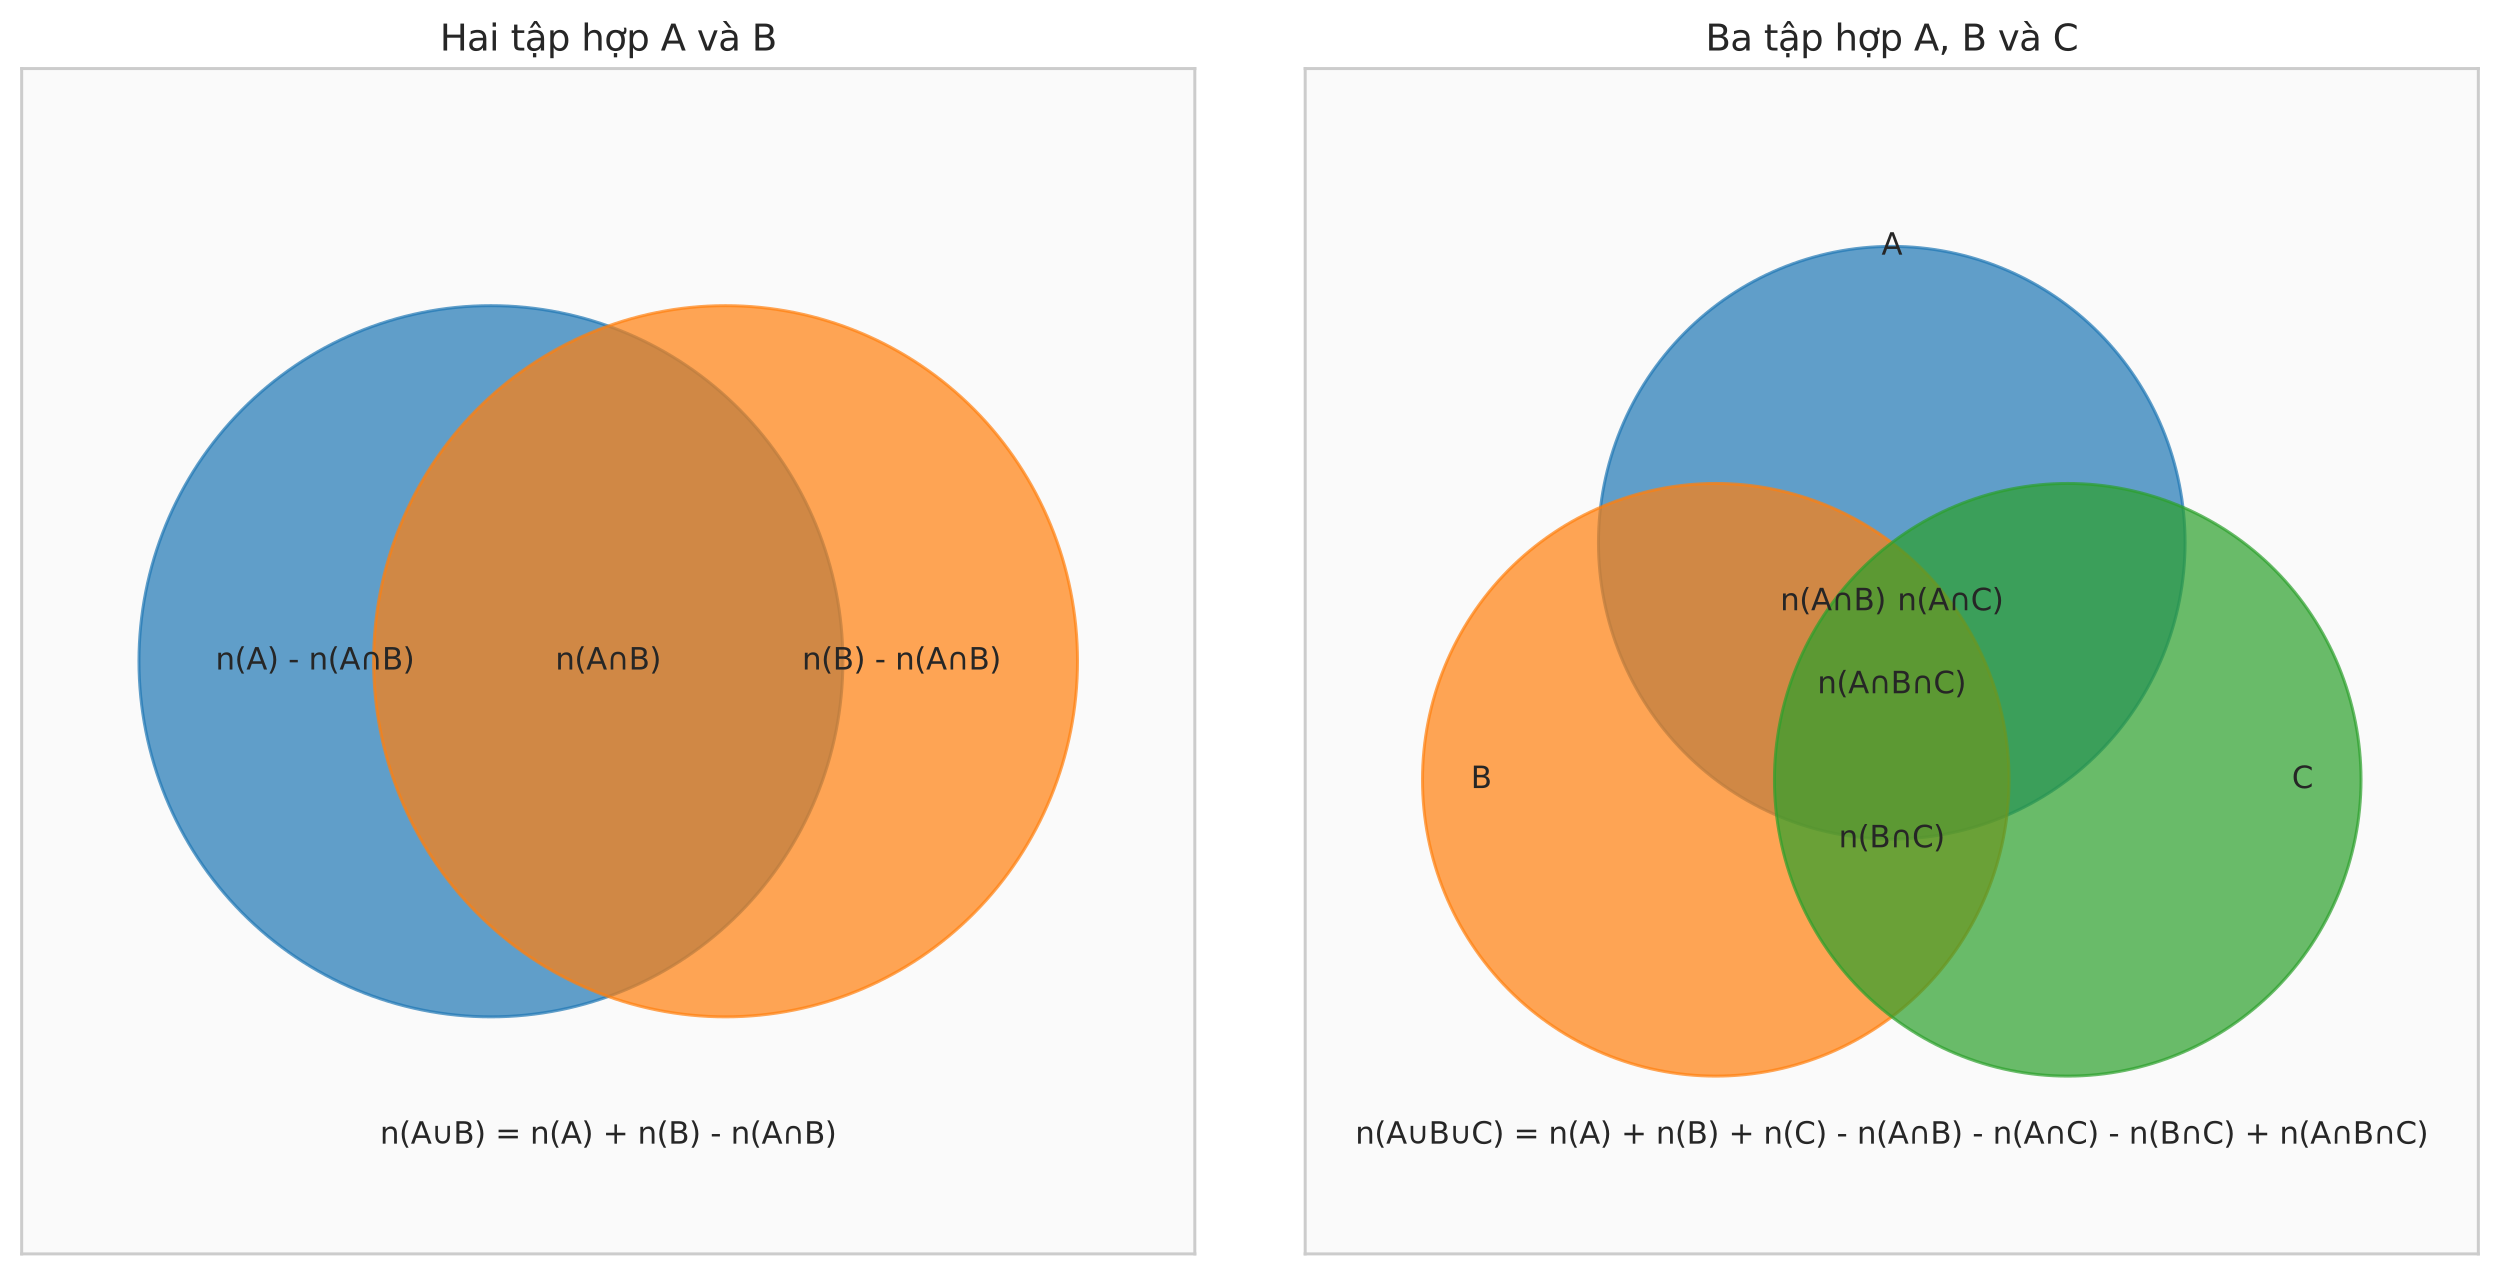
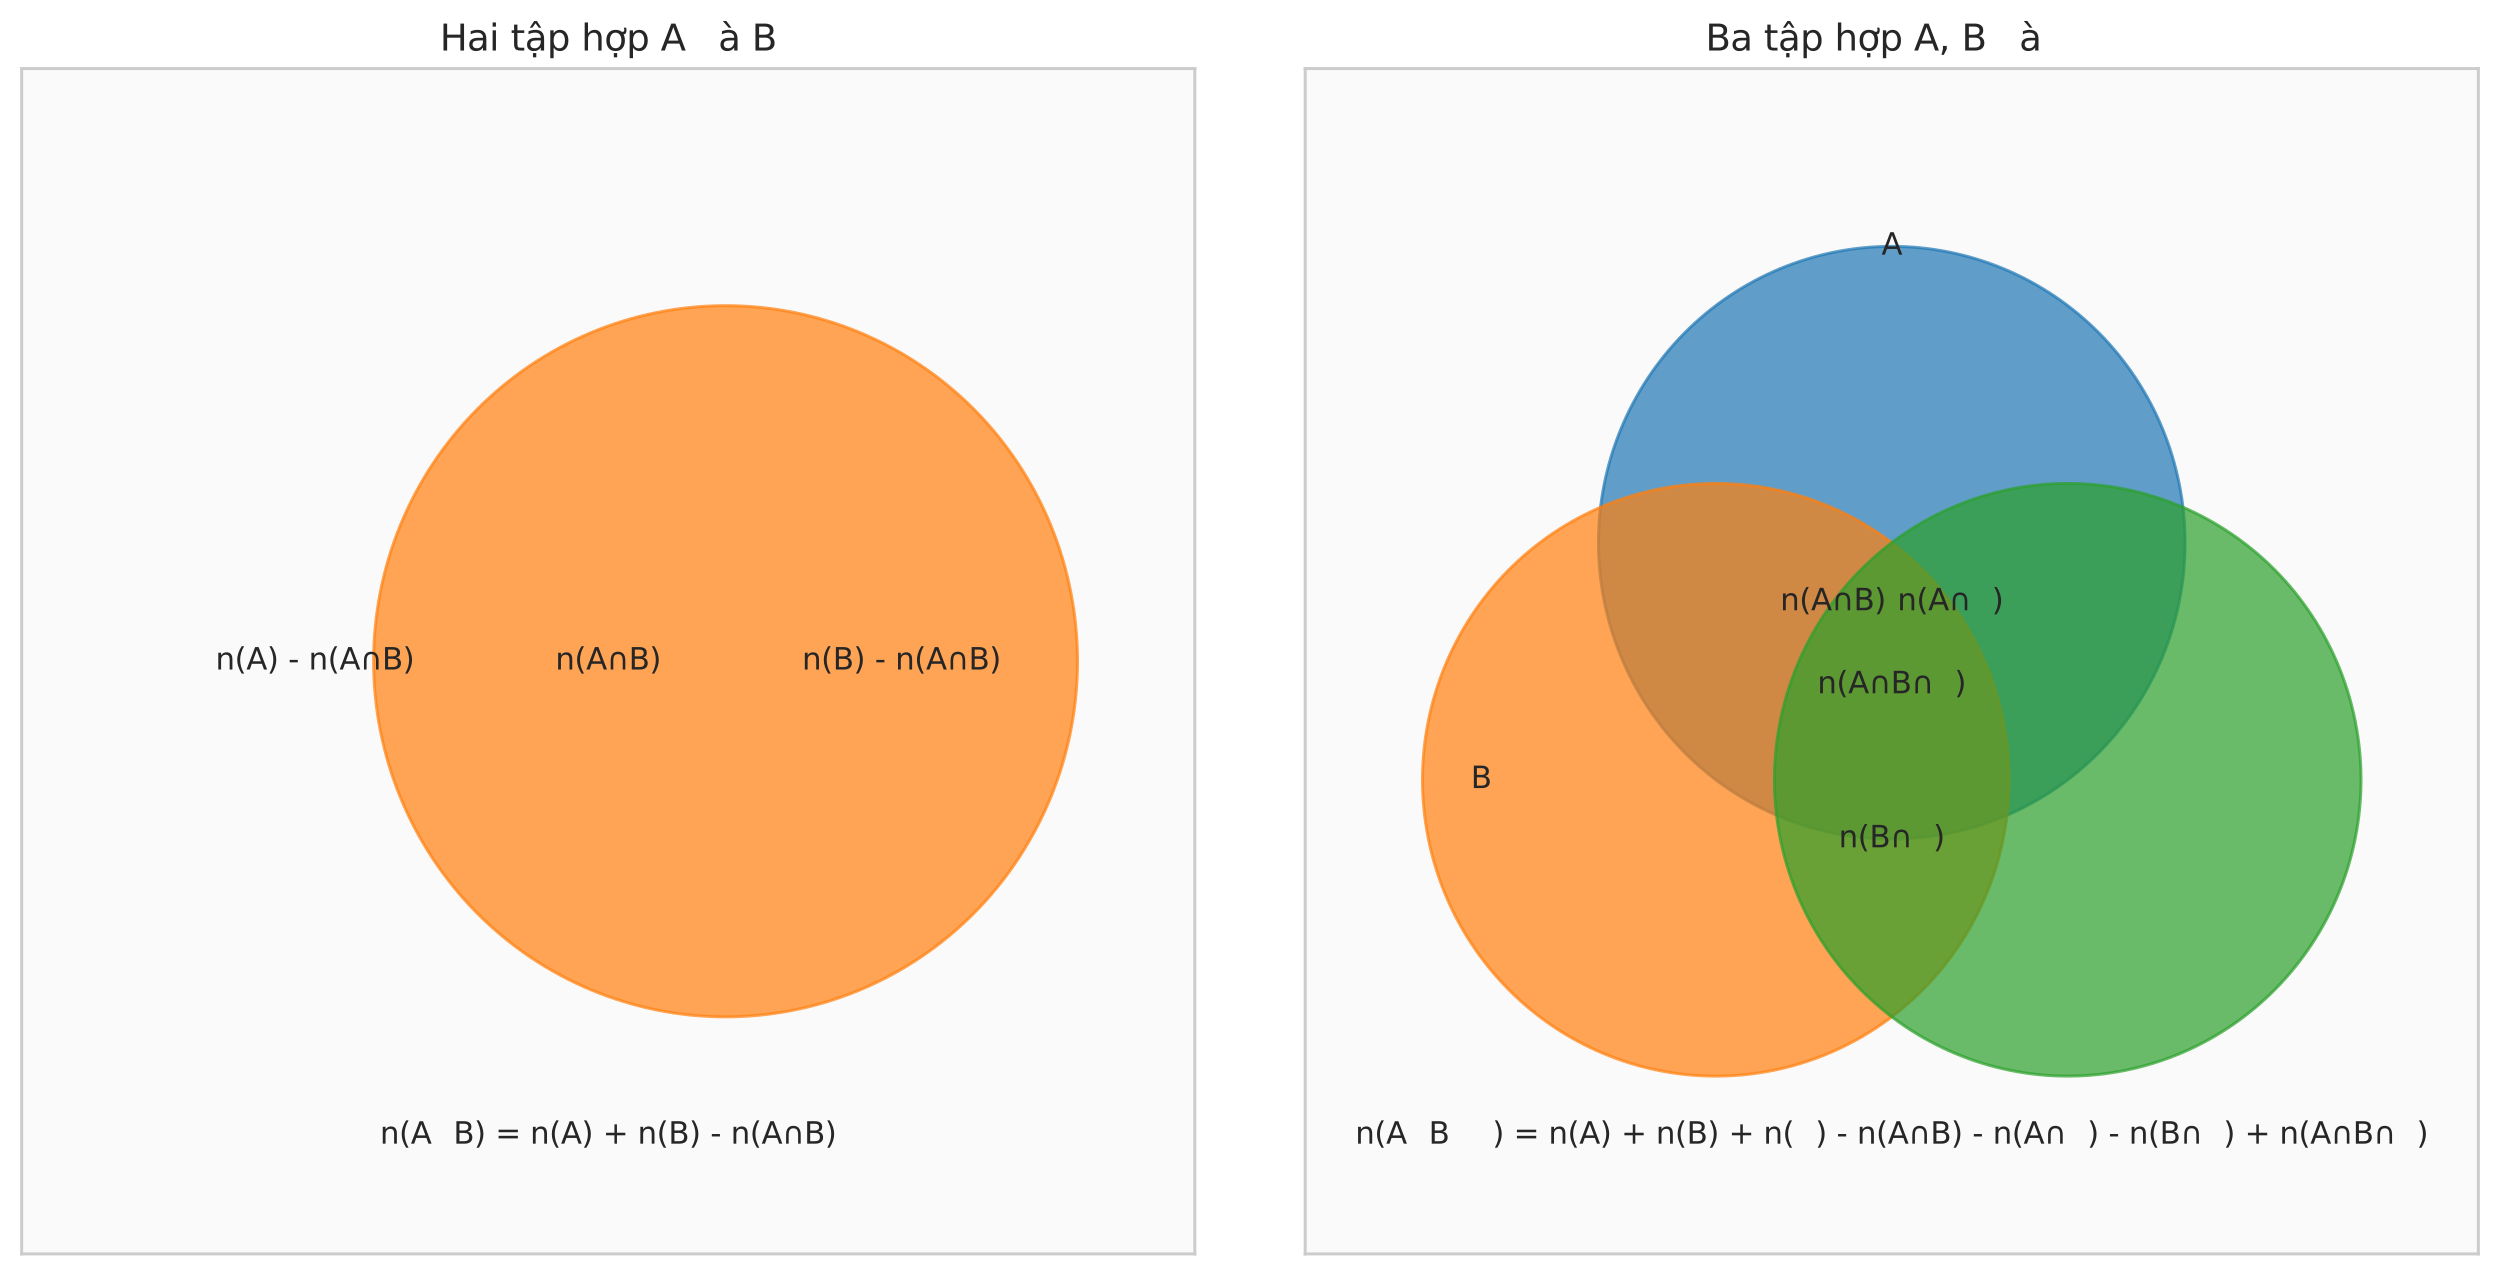
<svg xmlns="http://www.w3.org/2000/svg" xmlns:xlink="http://www.w3.org/1999/xlink" width="830.917pt" height="423.958pt" viewBox="0 0 830.917 423.958" version="1.1">
  <defs>
    <style type="text/css">*{stroke-linejoin: round; stroke-linecap: butt}</style>
  </defs>
  <g id="figure_1">
    <g id="patch_1">
-       <path d="M 0 423.958  L 830.917 423.958  L 830.917 0  L 0 0  z " style="fill: #ffffff" />
+       <path d="M 0 423.958  L 830.917 0  L 0 0  z " style="fill: #ffffff" />
    </g>
    <g id="axes_1">
      <g id="patch_2">
        <path d="M 7.2 416.758  L 397.117 416.758  L 397.117 22.798  L 7.2 22.798  z " style="fill: #fafafa" />
      </g>
      <g id="matplotlib.axis_1" />
      <g id="matplotlib.axis_2" />
      <g id="patch_3">
-         <path d="M 163.167 337.966  C 194.189 337.966 223.945 325.513 245.881 303.35  C 267.817 281.186 280.142 251.122 280.142 219.778  C 280.142 188.434 267.817 158.37 245.881 136.207  C 223.945 114.043 194.189 101.59 163.167 101.59  C 132.145 101.59 102.389 114.043 80.453 136.207  C 58.517 158.37 46.192 188.434 46.192 219.778  C 46.192 251.122 58.517 281.186 80.453 303.35  C 102.389 325.513 132.145 337.966 163.167 337.966  z " clip-path="url(#p3d41315b37)" style="fill: #1f77b4; opacity: 0.7; stroke: #1f77b4; stroke-linejoin: miter" />
-       </g>
+         </g>
      <g id="patch_4">
        <path d="M 241.15 337.966  C 272.172 337.966 301.928 325.513 323.864 303.35  C 345.8 281.186 358.125 251.122 358.125 219.778  C 358.125 188.434 345.8 158.37 323.864 136.207  C 301.928 114.043 272.172 101.59 241.15 101.59  C 210.128 101.59 180.372 114.043 158.436 136.207  C 136.5 158.37 124.175 188.434 124.175 219.778  C 124.175 251.122 136.5 281.186 158.436 303.35  C 180.372 325.513 210.128 337.966 241.15 337.966  z " clip-path="url(#p3d41315b37)" style="fill: #ff7f0e; opacity: 0.7; stroke: #ff7f0e; stroke-linejoin: miter" />
      </g>
      <g id="patch_5">
        <path d="M 7.2 416.758  L 7.2 22.798  " style="fill: none; stroke: #cccccc; stroke-linejoin: miter; stroke-linecap: square" />
      </g>
      <g id="patch_6">
        <path d="M 397.117 416.758  L 397.117 22.798  " style="fill: none; stroke: #cccccc; stroke-linejoin: miter; stroke-linecap: square" />
      </g>
      <g id="patch_7">
        <path d="M 7.2 416.758  L 397.117 416.758  " style="fill: none; stroke: #cccccc; stroke-linejoin: miter; stroke-linecap: square" />
      </g>
      <g id="patch_8">
        <path d="M 7.2 22.798  L 397.117 22.798  " style="fill: none; stroke: #cccccc; stroke-linejoin: miter; stroke-linecap: square" />
      </g>
      <g id="text_1">
        <g style="fill: #262626" transform="translate(71.626 222.537) scale(0.1 -0.1)">
          <defs>
            <path id="DejaVuSans-6e" d="M 3513 2113  L 3513 0  L 2938 0  L 2938 2094  Q 2938 2591 2744 2837  Q 2550 3084 2163 3084  Q 1697 3084 1428 2787  Q 1159 2491 1159 1978  L 1159 0  L 581 0  L 581 3500  L 1159 3500  L 1159 2956  Q 1366 3272 1645 3428  Q 1925 3584 2291 3584  Q 2894 3584 3203 3211  Q 3513 2838 3513 2113  z " transform="scale(0.016)" />
            <path id="DejaVuSans-28" d="M 1984 4856  Q 1566 4138 1362 3434  Q 1159 2731 1159 2009  Q 1159 1288 1364 580  Q 1569 -128 1984 -844  L 1484 -844  Q 1016 -109 783 600  Q 550 1309 550 2009  Q 550 2706 781 3412  Q 1013 4119 1484 4856  L 1984 4856  z " transform="scale(0.016)" />
            <path id="DejaVuSans-41" d="M 2188 4044  L 1331 1722  L 3047 1722  L 2188 4044  z M 1831 4666  L 2547 4666  L 4325 0  L 3669 0  L 3244 1197  L 1141 1197  L 716 0  L 50 0  L 1831 4666  z " transform="scale(0.016)" />
            <path id="DejaVuSans-29" d="M 513 4856  L 1013 4856  Q 1481 4119 1714 3412  Q 1947 2706 1947 2009  Q 1947 1309 1714 600  Q 1481 -109 1013 -844  L 513 -844  Q 928 -128 1133 580  Q 1338 1288 1338 2009  Q 1338 2731 1133 3434  Q 928 4138 513 4856  z " transform="scale(0.016)" />
            <path id="DejaVuSans-20" transform="scale(0.016)" />
            <path id="DejaVuSans-2d" d="M 313 2009  L 1997 2009  L 1997 1497  L 313 1497  L 313 2009  z " transform="scale(0.016)" />
            <path id="DejaVuSans-2229" d="M 825 1850  Q 825 2775 1208 3240  Q 1591 3706 2344 3706  Q 3094 3706 3476 3240  Q 3859 2775 3859 1850  L 3859 0  L 3322 0  L 3322 1772  Q 3322 2534 3090 2864  Q 2859 3194 2344 3194  Q 1825 3194 1594 2864  Q 1363 2534 1363 1772  L 1363 0  L 825 0  L 825 1850  z " transform="scale(0.016)" />
            <path id="DejaVuSans-42" d="M 1259 2228  L 1259 519  L 2272 519  Q 2781 519 3026 730  Q 3272 941 3272 1375  Q 3272 1813 3026 2020  Q 2781 2228 2272 2228  L 1259 2228  z M 1259 4147  L 1259 2741  L 2194 2741  Q 2656 2741 2882 2914  Q 3109 3088 3109 3444  Q 3109 3797 2882 3972  Q 2656 4147 2194 4147  L 1259 4147  z M 628 4666  L 2241 4666  Q 2963 4666 3353 4366  Q 3744 4066 3744 3513  Q 3744 3084 3544 2831  Q 3344 2578 2956 2516  Q 3422 2416 3680 2098  Q 3938 1781 3938 1306  Q 3938 681 3513 340  Q 3088 0 2303 0  L 628 0  L 628 4666  z " transform="scale(0.016)" />
          </defs>
          <use xlink:href="#DejaVuSans-6e" />
          <use xlink:href="#DejaVuSans-28" transform="translate(63.379 0)" />
          <use xlink:href="#DejaVuSans-41" transform="translate(102.393 0)" />
          <use xlink:href="#DejaVuSans-29" transform="translate(170.801 0)" />
          <use xlink:href="#DejaVuSans-20" transform="translate(209.814 0)" />
          <use xlink:href="#DejaVuSans-2d" transform="translate(241.602 0)" />
          <use xlink:href="#DejaVuSans-20" transform="translate(277.686 0)" />
          <use xlink:href="#DejaVuSans-6e" transform="translate(309.473 0)" />
          <use xlink:href="#DejaVuSans-28" transform="translate(372.852 0)" />
          <use xlink:href="#DejaVuSans-41" transform="translate(411.865 0)" />
          <use xlink:href="#DejaVuSans-2229" transform="translate(480.273 0)" />
          <use xlink:href="#DejaVuSans-42" transform="translate(553.467 0)" />
          <use xlink:href="#DejaVuSans-29" transform="translate(622.07 0)" />
        </g>
      </g>
      <g id="text_2">
        <g style="fill: #262626" transform="translate(266.574 222.537) scale(0.1 -0.1)">
          <use xlink:href="#DejaVuSans-6e" />
          <use xlink:href="#DejaVuSans-28" transform="translate(63.379 0)" />
          <use xlink:href="#DejaVuSans-42" transform="translate(102.393 0)" />
          <use xlink:href="#DejaVuSans-29" transform="translate(170.996 0)" />
          <use xlink:href="#DejaVuSans-20" transform="translate(210.01 0)" />
          <use xlink:href="#DejaVuSans-2d" transform="translate(241.797 0)" />
          <use xlink:href="#DejaVuSans-20" transform="translate(277.881 0)" />
          <use xlink:href="#DejaVuSans-6e" transform="translate(309.668 0)" />
          <use xlink:href="#DejaVuSans-28" transform="translate(373.047 0)" />
          <use xlink:href="#DejaVuSans-41" transform="translate(412.061 0)" />
          <use xlink:href="#DejaVuSans-2229" transform="translate(480.469 0)" />
          <use xlink:href="#DejaVuSans-42" transform="translate(553.662 0)" />
          <use xlink:href="#DejaVuSans-29" transform="translate(622.266 0)" />
        </g>
      </g>
      <g id="text_3">
        <g style="fill: #262626" transform="translate(184.578 222.537) scale(0.1 -0.1)">
          <use xlink:href="#DejaVuSans-6e" />
          <use xlink:href="#DejaVuSans-28" transform="translate(63.379 0)" />
          <use xlink:href="#DejaVuSans-41" transform="translate(102.393 0)" />
          <use xlink:href="#DejaVuSans-2229" transform="translate(170.801 0)" />
          <use xlink:href="#DejaVuSans-42" transform="translate(243.994 0)" />
          <use xlink:href="#DejaVuSans-29" transform="translate(312.598 0)" />
        </g>
      </g>
      <g id="text_4">
        <g style="fill: #262626" transform="translate(126.288 380.122) scale(0.1 -0.1)">
          <defs>
-             <path id="DejaVuSans-222a" d="M 825 1856  L 825 3706  L 1363 3706  L 1363 1934  Q 1363 1172 1594 842  Q 1825 513 2344 513  Q 2859 513 3090 842  Q 3322 1172 3322 1934  L 3322 3706  L 3859 3706  L 3859 1856  Q 3859 931 3476 465  Q 3094 0 2344 0  Q 1591 0 1208 465  Q 825 931 825 1856  z " transform="scale(0.016)" />
            <path id="DejaVuSans-3d" d="M 678 2906  L 4684 2906  L 4684 2381  L 678 2381  L 678 2906  z M 678 1631  L 4684 1631  L 4684 1100  L 678 1100  L 678 1631  z " transform="scale(0.016)" />
            <path id="DejaVuSans-2b" d="M 2944 4013  L 2944 2272  L 4684 2272  L 4684 1741  L 2944 1741  L 2944 0  L 2419 0  L 2419 1741  L 678 1741  L 678 2272  L 2419 2272  L 2419 4013  L 2944 4013  z " transform="scale(0.016)" />
          </defs>
          <use xlink:href="#DejaVuSans-6e" />
          <use xlink:href="#DejaVuSans-28" transform="translate(63.379 0)" />
          <use xlink:href="#DejaVuSans-41" transform="translate(102.393 0)" />
          <use xlink:href="#DejaVuSans-222a" transform="translate(170.801 0)" />
          <use xlink:href="#DejaVuSans-42" transform="translate(243.994 0)" />
          <use xlink:href="#DejaVuSans-29" transform="translate(312.598 0)" />
          <use xlink:href="#DejaVuSans-20" transform="translate(351.611 0)" />
          <use xlink:href="#DejaVuSans-3d" transform="translate(383.398 0)" />
          <use xlink:href="#DejaVuSans-20" transform="translate(467.188 0)" />
          <use xlink:href="#DejaVuSans-6e" transform="translate(498.975 0)" />
          <use xlink:href="#DejaVuSans-28" transform="translate(562.354 0)" />
          <use xlink:href="#DejaVuSans-41" transform="translate(601.367 0)" />
          <use xlink:href="#DejaVuSans-29" transform="translate(669.775 0)" />
          <use xlink:href="#DejaVuSans-20" transform="translate(708.789 0)" />
          <use xlink:href="#DejaVuSans-2b" transform="translate(740.576 0)" />
          <use xlink:href="#DejaVuSans-20" transform="translate(824.365 0)" />
          <use xlink:href="#DejaVuSans-6e" transform="translate(856.152 0)" />
          <use xlink:href="#DejaVuSans-28" transform="translate(919.531 0)" />
          <use xlink:href="#DejaVuSans-42" transform="translate(958.545 0)" />
          <use xlink:href="#DejaVuSans-29" transform="translate(1027.148 0)" />
          <use xlink:href="#DejaVuSans-20" transform="translate(1066.162 0)" />
          <use xlink:href="#DejaVuSans-2d" transform="translate(1097.949 0)" />
          <use xlink:href="#DejaVuSans-20" transform="translate(1134.033 0)" />
          <use xlink:href="#DejaVuSans-6e" transform="translate(1165.82 0)" />
          <use xlink:href="#DejaVuSans-28" transform="translate(1229.199 0)" />
          <use xlink:href="#DejaVuSans-41" transform="translate(1268.213 0)" />
          <use xlink:href="#DejaVuSans-2229" transform="translate(1336.621 0)" />
          <use xlink:href="#DejaVuSans-42" transform="translate(1409.814 0)" />
          <use xlink:href="#DejaVuSans-29" transform="translate(1478.418 0)" />
        </g>
      </g>
      <g id="text_5">
        <g style="fill: #262626" transform="translate(146.198 16.798) scale(0.12 -0.12)">
          <defs>
            <path id="DejaVuSans-48" d="M 628 4666  L 1259 4666  L 1259 2753  L 3553 2753  L 3553 4666  L 4184 4666  L 4184 0  L 3553 0  L 3553 2222  L 1259 2222  L 1259 0  L 628 0  L 628 4666  z " transform="scale(0.016)" />
            <path id="DejaVuSans-61" d="M 2194 1759  Q 1497 1759 1228 1600  Q 959 1441 959 1056  Q 959 750 1161 570  Q 1363 391 1709 391  Q 2188 391 2477 730  Q 2766 1069 2766 1631  L 2766 1759  L 2194 1759  z M 3341 1997  L 3341 0  L 2766 0  L 2766 531  Q 2569 213 2275 61  Q 1981 -91 1556 -91  Q 1019 -91 701 211  Q 384 513 384 1019  Q 384 1609 779 1909  Q 1175 2209 1959 2209  L 2766 2209  L 2766 2266  Q 2766 2663 2505 2880  Q 2244 3097 1772 3097  Q 1472 3097 1187 3025  Q 903 2953 641 2809  L 641 3341  Q 956 3463 1253 3523  Q 1550 3584 1831 3584  Q 2591 3584 2966 3190  Q 3341 2797 3341 1997  z " transform="scale(0.016)" />
            <path id="DejaVuSans-69" d="M 603 3500  L 1178 3500  L 1178 0  L 603 0  L 603 3500  z M 603 4863  L 1178 4863  L 1178 4134  L 603 4134  L 603 4863  z " transform="scale(0.016)" />
            <path id="DejaVuSans-74" d="M 1172 4494  L 1172 3500  L 2356 3500  L 2356 3053  L 1172 3053  L 1172 1153  Q 1172 725 1289 603  Q 1406 481 1766 481  L 2356 481  L 2356 0  L 1766 0  Q 1100 0 847 248  Q 594 497 594 1153  L 594 3053  L 172 3053  L 172 3500  L 594 3500  L 594 4494  L 1172 4494  z " transform="scale(0.016)" />
            <path id="DejaVuSans-1ead" d="M 2194 1759  Q 1497 1759 1228 1600  Q 959 1441 959 1056  Q 959 750 1161 570  Q 1363 391 1709 391  Q 2188 391 2477 730  Q 2766 1069 2766 1631  L 2766 1759  L 2194 1759  z M 3341 1997  L 3341 0  L 2766 0  L 2766 531  Q 2569 213 2275 61  Q 1981 -91 1556 -91  Q 1019 -91 701 211  Q 384 513 384 1019  Q 384 1609 779 1909  Q 1175 2209 1959 2209  L 2766 2209  L 2766 2266  Q 2766 2663 2505 2880  Q 2244 3097 1772 3097  Q 1472 3097 1187 3025  Q 903 2953 641 2809  L 641 3341  Q 956 3463 1253 3523  Q 1550 3584 1831 3584  Q 2591 3584 2966 3190  Q 3341 2797 3341 1997  z M 1625 5119  L 2087 5119  L 2853 3944  L 2419 3944  L 1856 4709  L 1294 3944  L 859 3944  L 1625 5119  z M 1410 -441  L 1985 -441  L 1985 -1172  L 1410 -1172  L 1410 -441  z " transform="scale(0.016)" />
            <path id="DejaVuSans-70" d="M 1159 525  L 1159 -1331  L 581 -1331  L 581 3500  L 1159 3500  L 1159 2969  Q 1341 3281 1617 3432  Q 1894 3584 2278 3584  Q 2916 3584 3314 3078  Q 3713 2572 3713 1747  Q 3713 922 3314 415  Q 2916 -91 2278 -91  Q 1894 -91 1617 61  Q 1341 213 1159 525  z M 3116 1747  Q 3116 2381 2855 2742  Q 2594 3103 2138 3103  Q 1681 3103 1420 2742  Q 1159 2381 1159 1747  Q 1159 1113 1420 752  Q 1681 391 2138 391  Q 2594 391 2855 752  Q 3116 1113 3116 1747  z " transform="scale(0.016)" />
            <path id="DejaVuSans-68" d="M 3513 2113  L 3513 0  L 2938 0  L 2938 2094  Q 2938 2591 2744 2837  Q 2550 3084 2163 3084  Q 1697 3084 1428 2787  Q 1159 2491 1159 1978  L 1159 0  L 581 0  L 581 4863  L 1159 4863  L 1159 2956  Q 1366 3272 1645 3428  Q 1925 3584 2291 3584  Q 2894 3584 3203 3211  Q 3513 2838 3513 2113  z " transform="scale(0.016)" />
            <path id="DejaVuSans-1ee3" d="M 2622 3136  L 2622 3508  Q 2813 3367 2950 3300  Q 3088 3233 3185 3233  Q 3328 3233 3400 3319  Q 3472 3405 3472 3573  Q 3472 3673 3448 3770  Q 3425 3867 3378 3964  L 3794 3964  Q 3825 3845 3840 3739  Q 3856 3633 3856 3539  Q 3856 3158 3720 2978  Q 3585 2798 3294 2798  Q 3144 2798 2980 2881  Q 2816 2964 2622 3136  z M 1975 3097  Q 1513 3097 1244 2736  Q 975 2375 975 1747  Q 975 1119 1242 758  Q 1510 397 1975 397  Q 2435 397 2703 759  Q 2972 1122 2972 1747  Q 2972 2369 2703 2733  Q 2435 3097 1975 3097  z M 1975 3584  Q 2725 3584 3153 3096  Q 3582 2609 3582 1747  Q 3582 888 3153 398  Q 2725 -91 1975 -91  Q 1222 -91 795 398  Q 369 888 369 1747  Q 369 2609 795 3096  Q 1222 3584 1975 3584  z M 1666 -441  L 2241 -441  L 2241 -1172  L 1666 -1172  L 1666 -441  z " transform="scale(0.016)" />
-             <path id="DejaVuSans-76" d="M 191 3500  L 800 3500  L 1894 563  L 2988 3500  L 3597 3500  L 2284 0  L 1503 0  L 191 3500  z " transform="scale(0.016)" />
            <path id="DejaVuSans-e0" d="M 2194 1759  Q 1497 1759 1228 1600  Q 959 1441 959 1056  Q 959 750 1161 570  Q 1363 391 1709 391  Q 2188 391 2477 730  Q 2766 1069 2766 1631  L 2766 1759  L 2194 1759  z M 3341 1997  L 3341 0  L 2766 0  L 2766 531  Q 2569 213 2275 61  Q 1981 -91 1556 -91  Q 1019 -91 701 211  Q 384 513 384 1019  Q 384 1609 779 1909  Q 1175 2209 1959 2209  L 2766 2209  L 2766 2266  Q 2766 2663 2505 2880  Q 2244 3097 1772 3097  Q 1472 3097 1187 3025  Q 903 2953 641 2809  L 641 3341  Q 956 3463 1253 3523  Q 1550 3584 1831 3584  Q 2591 3584 2966 3190  Q 3341 2797 3341 1997  z M 1403 5119  L 2284 3950  L 1806 3950  L 787 5119  L 1403 5119  z " transform="scale(0.016)" />
          </defs>
          <use xlink:href="#DejaVuSans-48" />
          <use xlink:href="#DejaVuSans-61" transform="translate(75.195 0)" />
          <use xlink:href="#DejaVuSans-69" transform="translate(136.475 0)" />
          <use xlink:href="#DejaVuSans-20" transform="translate(164.258 0)" />
          <use xlink:href="#DejaVuSans-74" transform="translate(196.045 0)" />
          <use xlink:href="#DejaVuSans-1ead" transform="translate(235.254 0)" />
          <use xlink:href="#DejaVuSans-70" transform="translate(296.533 0)" />
          <use xlink:href="#DejaVuSans-20" transform="translate(360.01 0)" />
          <use xlink:href="#DejaVuSans-68" transform="translate(391.797 0)" />
          <use xlink:href="#DejaVuSans-1ee3" transform="translate(455.176 0)" />
          <use xlink:href="#DejaVuSans-70" transform="translate(516.357 0)" />
          <use xlink:href="#DejaVuSans-20" transform="translate(579.834 0)" />
          <use xlink:href="#DejaVuSans-41" transform="translate(611.621 0)" />
          <use xlink:href="#DejaVuSans-20" transform="translate(680.029 0)" />
          <use xlink:href="#DejaVuSans-76" transform="translate(711.816 0)" />
          <use xlink:href="#DejaVuSans-e0" transform="translate(770.996 0)" />
          <use xlink:href="#DejaVuSans-20" transform="translate(832.275 0)" />
          <use xlink:href="#DejaVuSans-42" transform="translate(864.062 0)" />
        </g>
      </g>
    </g>
    <g id="axes_2">
      <g id="patch_9">
        <path d="M 433.8 416.758  L 823.717 416.758  L 823.717 22.798  L 433.8 22.798  z " style="fill: #fafafa" />
      </g>
      <g id="matplotlib.axis_3" />
      <g id="matplotlib.axis_4" />
      <g id="patch_10">
        <path d="M 628.758 278.872  C 654.61 278.872 679.407 268.495 697.687 250.025  C 715.967 231.556 726.238 206.502 726.238 180.382  C 726.238 154.262 715.967 129.209 697.687 110.739  C 679.407 92.27 654.61 81.892 628.758 81.892  C 602.907 81.892 578.11 92.27 559.83 110.739  C 541.55 129.209 531.279 154.262 531.279 180.382  C 531.279 206.502 541.55 231.556 559.83 250.025  C 578.11 268.495 602.907 278.872 628.758 278.872  z " clip-path="url(#p5161c1b531)" style="fill: #1f77b4; opacity: 0.7; stroke: #1f77b4; stroke-linejoin: miter" />
      </g>
      <g id="patch_11">
        <path d="M 570.271 357.664  C 596.123 357.664 620.919 347.287 639.199 328.817  C 657.479 310.348 667.75 285.294 667.75 259.174  C 667.75 233.054 657.479 208.001 639.199 189.531  C 620.919 171.062 596.123 160.684 570.271 160.684  C 544.419 160.684 519.623 171.062 501.343 189.531  C 483.063 208.001 472.792 233.054 472.792 259.174  C 472.792 285.294 483.063 310.348 501.343 328.817  C 519.623 347.287 544.419 357.664 570.271 357.664  z " clip-path="url(#p5161c1b531)" style="fill: #ff7f0e; opacity: 0.7; stroke: #ff7f0e; stroke-linejoin: miter" />
      </g>
      <g id="patch_12">
        <path d="M 687.246 357.664  C 713.098 357.664 737.894 347.287 756.174 328.817  C 774.454 310.348 784.725 285.294 784.725 259.174  C 784.725 233.054 774.454 208.001 756.174 189.531  C 737.894 171.062 713.098 160.684 687.246 160.684  C 661.394 160.684 636.598 171.062 618.318 189.531  C 600.038 208.001 589.767 233.054 589.767 259.174  C 589.767 285.294 600.038 310.348 618.318 328.817  C 636.598 347.287 661.394 357.664 687.246 357.664  z " clip-path="url(#p5161c1b531)" style="fill: #2ca02c; opacity: 0.7; stroke: #2ca02c; stroke-linejoin: miter" />
      </g>
      <g id="patch_13">
        <path d="M 433.8 416.758  L 433.8 22.798  " style="fill: none; stroke: #cccccc; stroke-linejoin: miter; stroke-linecap: square" />
      </g>
      <g id="patch_14">
        <path d="M 823.717 416.758  L 823.717 22.798  " style="fill: none; stroke: #cccccc; stroke-linejoin: miter; stroke-linecap: square" />
      </g>
      <g id="patch_15">
        <path d="M 433.8 416.758  L 823.717 416.758  " style="fill: none; stroke: #cccccc; stroke-linejoin: miter; stroke-linecap: square" />
      </g>
      <g id="patch_16">
        <path d="M 433.8 22.798  L 823.717 22.798  " style="fill: none; stroke: #cccccc; stroke-linejoin: miter; stroke-linecap: square" />
      </g>
      <g id="text_6">
        <g style="fill: #262626" transform="translate(625.338 84.651) scale(0.1 -0.1)">
          <use xlink:href="#DejaVuSans-41" />
        </g>
      </g>
      <g id="text_7">
        <g style="fill: #262626" transform="translate(488.857 261.933) scale(0.1 -0.1)">
          <use xlink:href="#DejaVuSans-42" />
        </g>
      </g>
      <g id="text_8">
        <g style="fill: #262626" transform="translate(761.738 261.933) scale(0.1 -0.1)">
          <defs>
-             <path id="DejaVuSans-43" d="M 4122 4306  L 4122 3641  Q 3803 3938 3442 4084  Q 3081 4231 2675 4231  Q 1875 4231 1450 3742  Q 1025 3253 1025 2328  Q 1025 1406 1450 917  Q 1875 428 2675 428  Q 3081 428 3442 575  Q 3803 722 4122 1019  L 4122 359  Q 3791 134 3420 21  Q 3050 -91 2638 -91  Q 1578 -91 968 557  Q 359 1206 359 2328  Q 359 3453 968 4101  Q 1578 4750 2638 4750  Q 3056 4750 3426 4639  Q 3797 4528 4122 4306  z " transform="scale(0.016)" />
-           </defs>
+             </defs>
          <use xlink:href="#DejaVuSans-43" />
        </g>
      </g>
      <g id="text_9">
        <g style="fill: #262626" transform="translate(591.682 202.839) scale(0.1 -0.1)">
          <use xlink:href="#DejaVuSans-6e" />
          <use xlink:href="#DejaVuSans-28" transform="translate(63.379 0)" />
          <use xlink:href="#DejaVuSans-41" transform="translate(102.393 0)" />
          <use xlink:href="#DejaVuSans-2229" transform="translate(170.801 0)" />
          <use xlink:href="#DejaVuSans-42" transform="translate(243.994 0)" />
          <use xlink:href="#DejaVuSans-29" transform="translate(312.598 0)" />
        </g>
      </g>
      <g id="text_10">
        <g style="fill: #262626" transform="translate(630.613 202.839) scale(0.1 -0.1)">
          <use xlink:href="#DejaVuSans-6e" />
          <use xlink:href="#DejaVuSans-28" transform="translate(63.379 0)" />
          <use xlink:href="#DejaVuSans-41" transform="translate(102.393 0)" />
          <use xlink:href="#DejaVuSans-2229" transform="translate(170.801 0)" />
          <use xlink:href="#DejaVuSans-43" transform="translate(243.994 0)" />
          <use xlink:href="#DejaVuSans-29" transform="translate(313.818 0)" />
        </g>
      </g>
      <g id="text_11">
        <g style="fill: #262626" transform="translate(611.107 281.632) scale(0.1 -0.1)">
          <use xlink:href="#DejaVuSans-6e" />
          <use xlink:href="#DejaVuSans-28" transform="translate(63.379 0)" />
          <use xlink:href="#DejaVuSans-42" transform="translate(102.393 0)" />
          <use xlink:href="#DejaVuSans-2229" transform="translate(170.996 0)" />
          <use xlink:href="#DejaVuSans-43" transform="translate(244.189 0)" />
          <use xlink:href="#DejaVuSans-29" transform="translate(314.014 0)" />
        </g>
      </g>
      <g id="text_12">
        <g style="fill: #262626" transform="translate(604.027 230.417) scale(0.1 -0.1)">
          <use xlink:href="#DejaVuSans-6e" />
          <use xlink:href="#DejaVuSans-28" transform="translate(63.379 0)" />
          <use xlink:href="#DejaVuSans-41" transform="translate(102.393 0)" />
          <use xlink:href="#DejaVuSans-2229" transform="translate(170.801 0)" />
          <use xlink:href="#DejaVuSans-42" transform="translate(243.994 0)" />
          <use xlink:href="#DejaVuSans-2229" transform="translate(312.598 0)" />
          <use xlink:href="#DejaVuSans-43" transform="translate(385.791 0)" />
          <use xlink:href="#DejaVuSans-29" transform="translate(455.615 0)" />
        </g>
      </g>
      <g id="text_13">
        <g style="fill: #262626" transform="translate(450.451 380.122) scale(0.1 -0.1)">
          <use xlink:href="#DejaVuSans-6e" />
          <use xlink:href="#DejaVuSans-28" transform="translate(63.379 0)" />
          <use xlink:href="#DejaVuSans-41" transform="translate(102.393 0)" />
          <use xlink:href="#DejaVuSans-222a" transform="translate(170.801 0)" />
          <use xlink:href="#DejaVuSans-42" transform="translate(243.994 0)" />
          <use xlink:href="#DejaVuSans-222a" transform="translate(312.598 0)" />
          <use xlink:href="#DejaVuSans-43" transform="translate(385.791 0)" />
          <use xlink:href="#DejaVuSans-29" transform="translate(455.615 0)" />
          <use xlink:href="#DejaVuSans-20" transform="translate(494.629 0)" />
          <use xlink:href="#DejaVuSans-3d" transform="translate(526.416 0)" />
          <use xlink:href="#DejaVuSans-20" transform="translate(610.205 0)" />
          <use xlink:href="#DejaVuSans-6e" transform="translate(641.992 0)" />
          <use xlink:href="#DejaVuSans-28" transform="translate(705.371 0)" />
          <use xlink:href="#DejaVuSans-41" transform="translate(744.385 0)" />
          <use xlink:href="#DejaVuSans-29" transform="translate(812.793 0)" />
          <use xlink:href="#DejaVuSans-20" transform="translate(851.807 0)" />
          <use xlink:href="#DejaVuSans-2b" transform="translate(883.594 0)" />
          <use xlink:href="#DejaVuSans-20" transform="translate(967.383 0)" />
          <use xlink:href="#DejaVuSans-6e" transform="translate(999.17 0)" />
          <use xlink:href="#DejaVuSans-28" transform="translate(1062.549 0)" />
          <use xlink:href="#DejaVuSans-42" transform="translate(1101.562 0)" />
          <use xlink:href="#DejaVuSans-29" transform="translate(1170.166 0)" />
          <use xlink:href="#DejaVuSans-20" transform="translate(1209.18 0)" />
          <use xlink:href="#DejaVuSans-2b" transform="translate(1240.967 0)" />
          <use xlink:href="#DejaVuSans-20" transform="translate(1324.756 0)" />
          <use xlink:href="#DejaVuSans-6e" transform="translate(1356.543 0)" />
          <use xlink:href="#DejaVuSans-28" transform="translate(1419.922 0)" />
          <use xlink:href="#DejaVuSans-43" transform="translate(1458.936 0)" />
          <use xlink:href="#DejaVuSans-29" transform="translate(1528.76 0)" />
          <use xlink:href="#DejaVuSans-20" transform="translate(1567.773 0)" />
          <use xlink:href="#DejaVuSans-2d" transform="translate(1599.561 0)" />
          <use xlink:href="#DejaVuSans-20" transform="translate(1635.645 0)" />
          <use xlink:href="#DejaVuSans-6e" transform="translate(1667.432 0)" />
          <use xlink:href="#DejaVuSans-28" transform="translate(1730.811 0)" />
          <use xlink:href="#DejaVuSans-41" transform="translate(1769.824 0)" />
          <use xlink:href="#DejaVuSans-2229" transform="translate(1838.232 0)" />
          <use xlink:href="#DejaVuSans-42" transform="translate(1911.426 0)" />
          <use xlink:href="#DejaVuSans-29" transform="translate(1980.029 0)" />
          <use xlink:href="#DejaVuSans-20" transform="translate(2019.043 0)" />
          <use xlink:href="#DejaVuSans-2d" transform="translate(2050.83 0)" />
          <use xlink:href="#DejaVuSans-20" transform="translate(2086.914 0)" />
          <use xlink:href="#DejaVuSans-6e" transform="translate(2118.701 0)" />
          <use xlink:href="#DejaVuSans-28" transform="translate(2182.08 0)" />
          <use xlink:href="#DejaVuSans-41" transform="translate(2221.094 0)" />
          <use xlink:href="#DejaVuSans-2229" transform="translate(2289.502 0)" />
          <use xlink:href="#DejaVuSans-43" transform="translate(2362.695 0)" />
          <use xlink:href="#DejaVuSans-29" transform="translate(2432.52 0)" />
          <use xlink:href="#DejaVuSans-20" transform="translate(2471.533 0)" />
          <use xlink:href="#DejaVuSans-2d" transform="translate(2503.32 0)" />
          <use xlink:href="#DejaVuSans-20" transform="translate(2539.404 0)" />
          <use xlink:href="#DejaVuSans-6e" transform="translate(2571.191 0)" />
          <use xlink:href="#DejaVuSans-28" transform="translate(2634.57 0)" />
          <use xlink:href="#DejaVuSans-42" transform="translate(2673.584 0)" />
          <use xlink:href="#DejaVuSans-2229" transform="translate(2742.188 0)" />
          <use xlink:href="#DejaVuSans-43" transform="translate(2815.381 0)" />
          <use xlink:href="#DejaVuSans-29" transform="translate(2885.205 0)" />
          <use xlink:href="#DejaVuSans-20" transform="translate(2924.219 0)" />
          <use xlink:href="#DejaVuSans-2b" transform="translate(2956.006 0)" />
          <use xlink:href="#DejaVuSans-20" transform="translate(3039.795 0)" />
          <use xlink:href="#DejaVuSans-6e" transform="translate(3071.582 0)" />
          <use xlink:href="#DejaVuSans-28" transform="translate(3134.961 0)" />
          <use xlink:href="#DejaVuSans-41" transform="translate(3173.975 0)" />
          <use xlink:href="#DejaVuSans-2229" transform="translate(3242.383 0)" />
          <use xlink:href="#DejaVuSans-42" transform="translate(3315.576 0)" />
          <use xlink:href="#DejaVuSans-2229" transform="translate(3384.18 0)" />
          <use xlink:href="#DejaVuSans-43" transform="translate(3457.373 0)" />
          <use xlink:href="#DejaVuSans-29" transform="translate(3527.197 0)" />
        </g>
      </g>
      <g id="text_14">
        <g style="fill: #262626" transform="translate(566.857 16.798) scale(0.12 -0.12)">
          <defs>
            <path id="DejaVuSans-2c" d="M 750 794  L 1409 794  L 1409 256  L 897 -744  L 494 -744  L 750 256  L 750 794  z " transform="scale(0.016)" />
          </defs>
          <use xlink:href="#DejaVuSans-42" />
          <use xlink:href="#DejaVuSans-61" transform="translate(68.604 0)" />
          <use xlink:href="#DejaVuSans-20" transform="translate(129.883 0)" />
          <use xlink:href="#DejaVuSans-74" transform="translate(161.67 0)" />
          <use xlink:href="#DejaVuSans-1ead" transform="translate(200.879 0)" />
          <use xlink:href="#DejaVuSans-70" transform="translate(262.158 0)" />
          <use xlink:href="#DejaVuSans-20" transform="translate(325.635 0)" />
          <use xlink:href="#DejaVuSans-68" transform="translate(357.422 0)" />
          <use xlink:href="#DejaVuSans-1ee3" transform="translate(420.801 0)" />
          <use xlink:href="#DejaVuSans-70" transform="translate(481.982 0)" />
          <use xlink:href="#DejaVuSans-20" transform="translate(545.459 0)" />
          <use xlink:href="#DejaVuSans-41" transform="translate(577.246 0)" />
          <use xlink:href="#DejaVuSans-2c" transform="translate(645.654 0)" />
          <use xlink:href="#DejaVuSans-20" transform="translate(677.441 0)" />
          <use xlink:href="#DejaVuSans-42" transform="translate(709.229 0)" />
          <use xlink:href="#DejaVuSans-20" transform="translate(777.832 0)" />
          <use xlink:href="#DejaVuSans-76" transform="translate(809.619 0)" />
          <use xlink:href="#DejaVuSans-e0" transform="translate(868.799 0)" />
          <use xlink:href="#DejaVuSans-20" transform="translate(930.078 0)" />
          <use xlink:href="#DejaVuSans-43" transform="translate(961.865 0)" />
        </g>
      </g>
    </g>
  </g>
  <defs>
    <clipPath id="p3d41315b37">
      <rect x="7.2" y="22.798" width="389.917" height="393.96" />
    </clipPath>
    <clipPath id="p5161c1b531">
      <rect x="433.8" y="22.798" width="389.917" height="393.96" />
    </clipPath>
  </defs>
</svg>